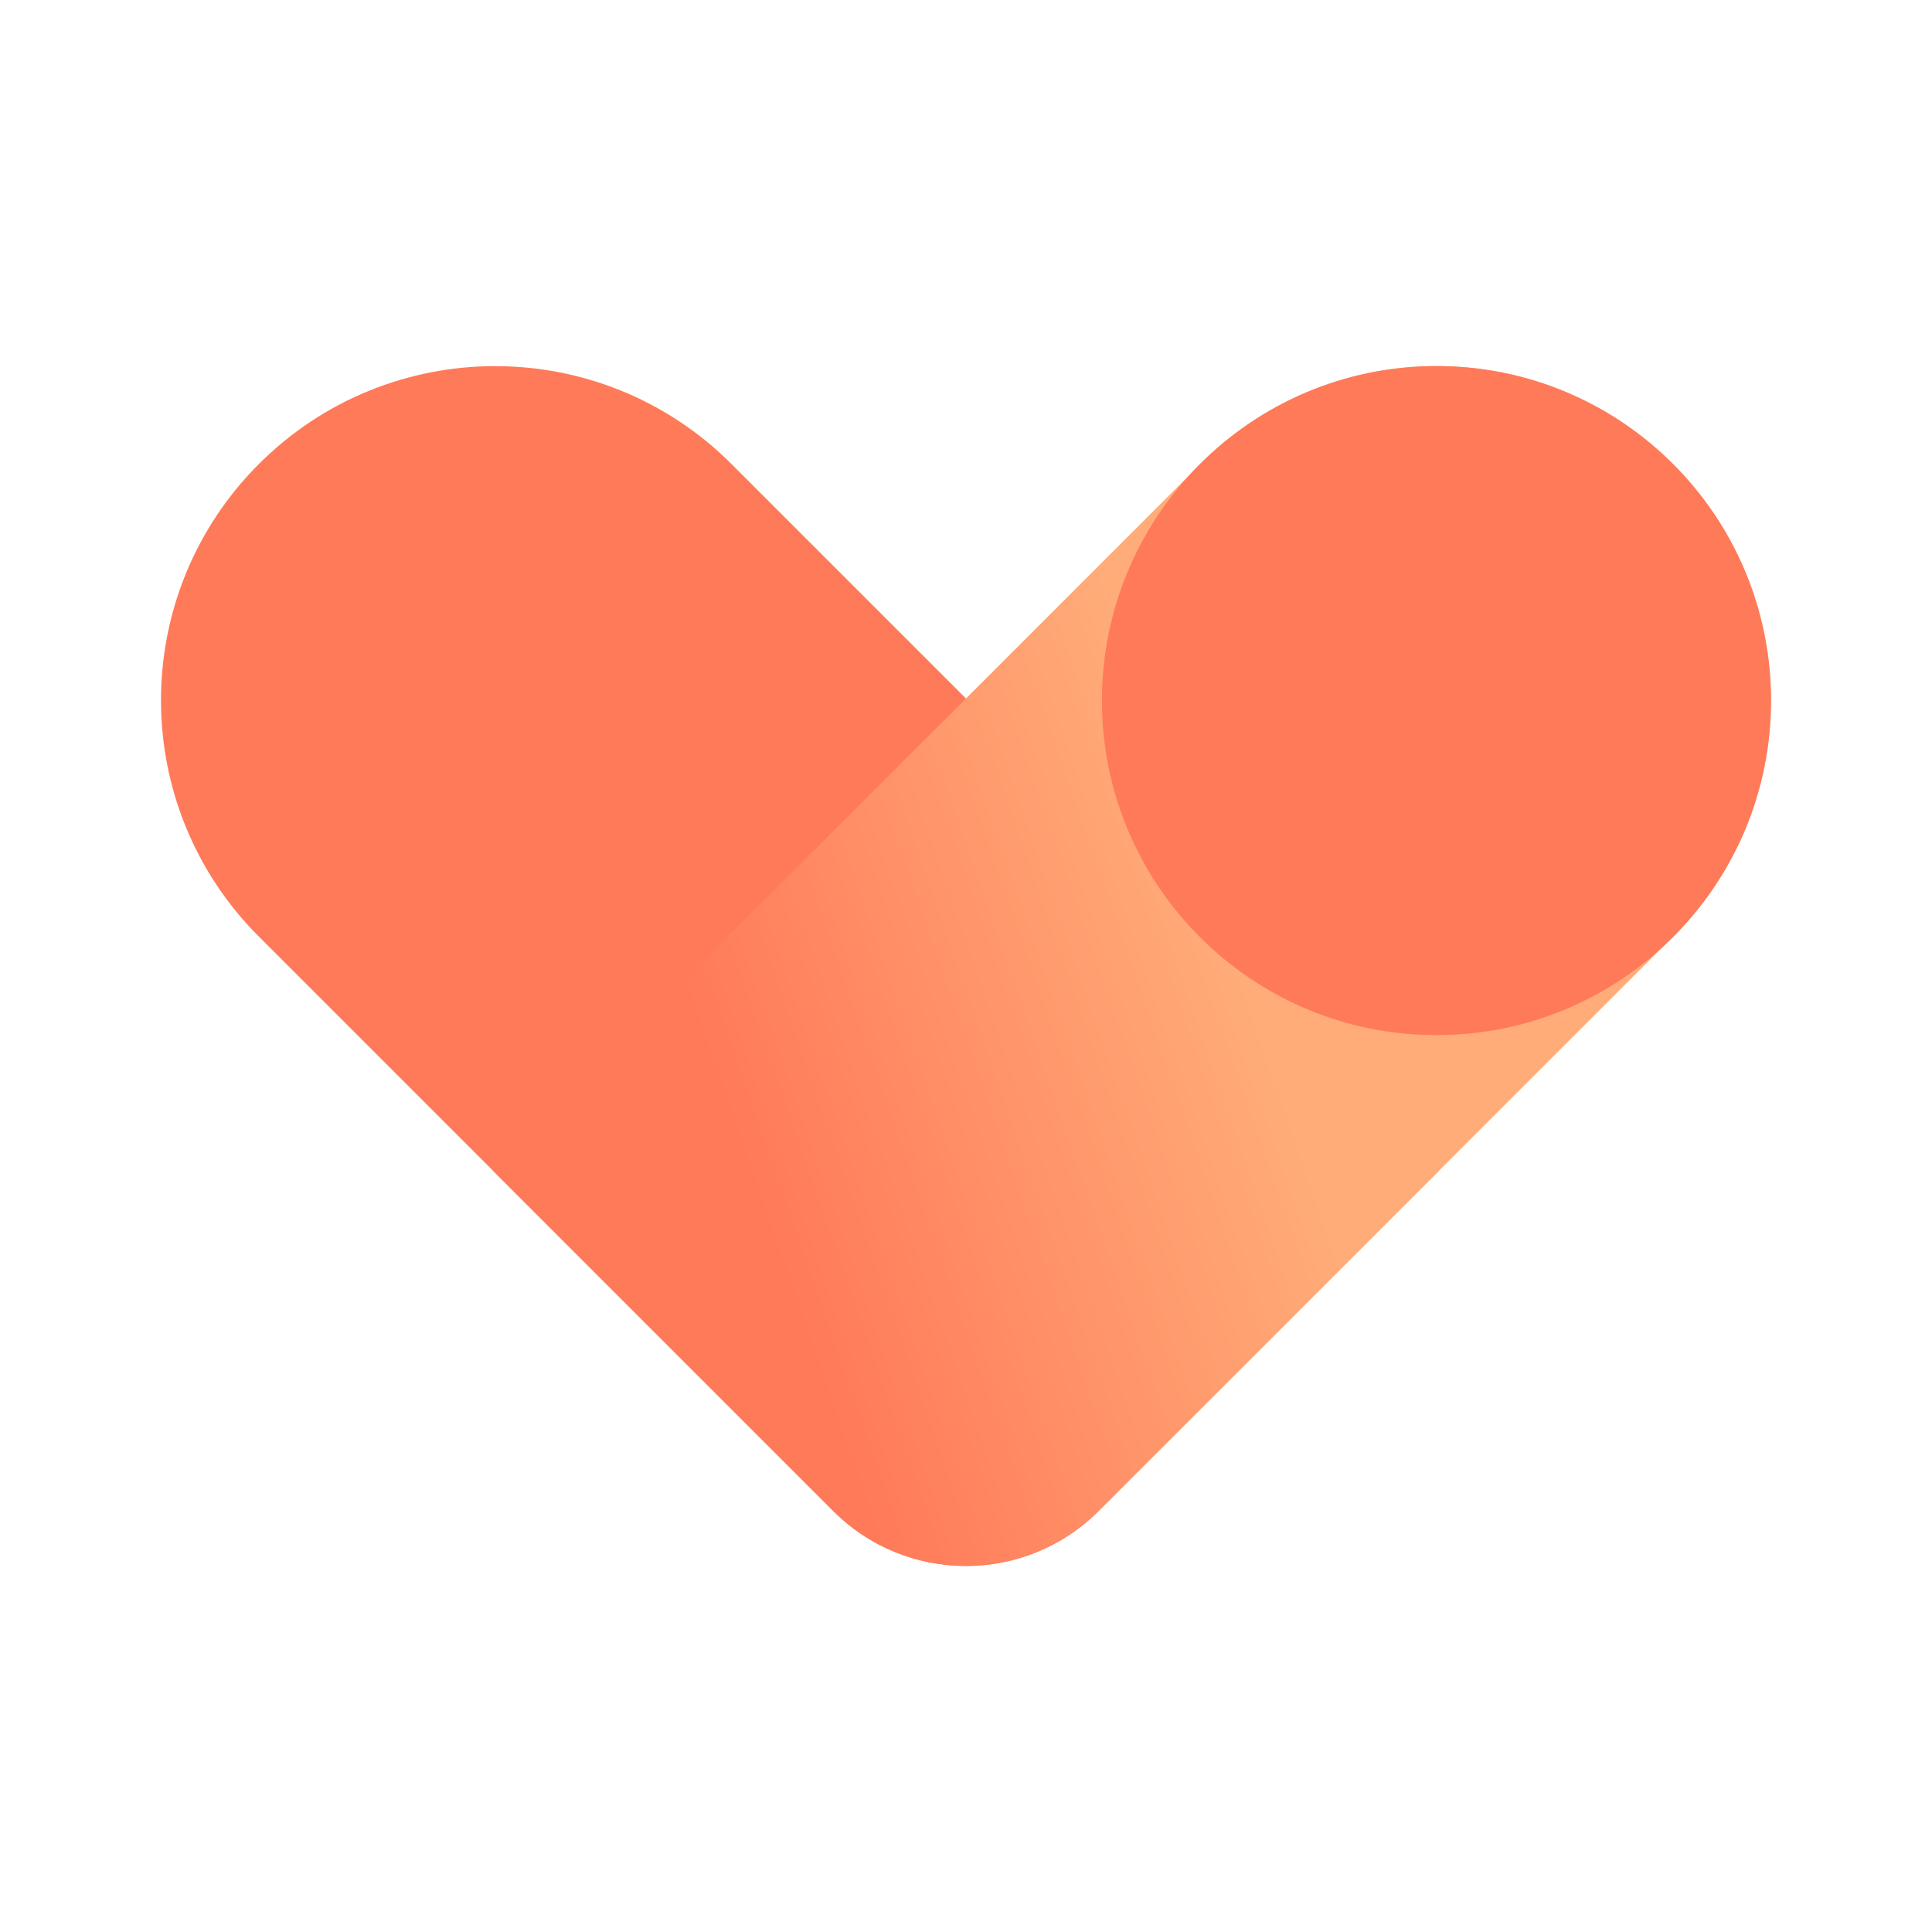
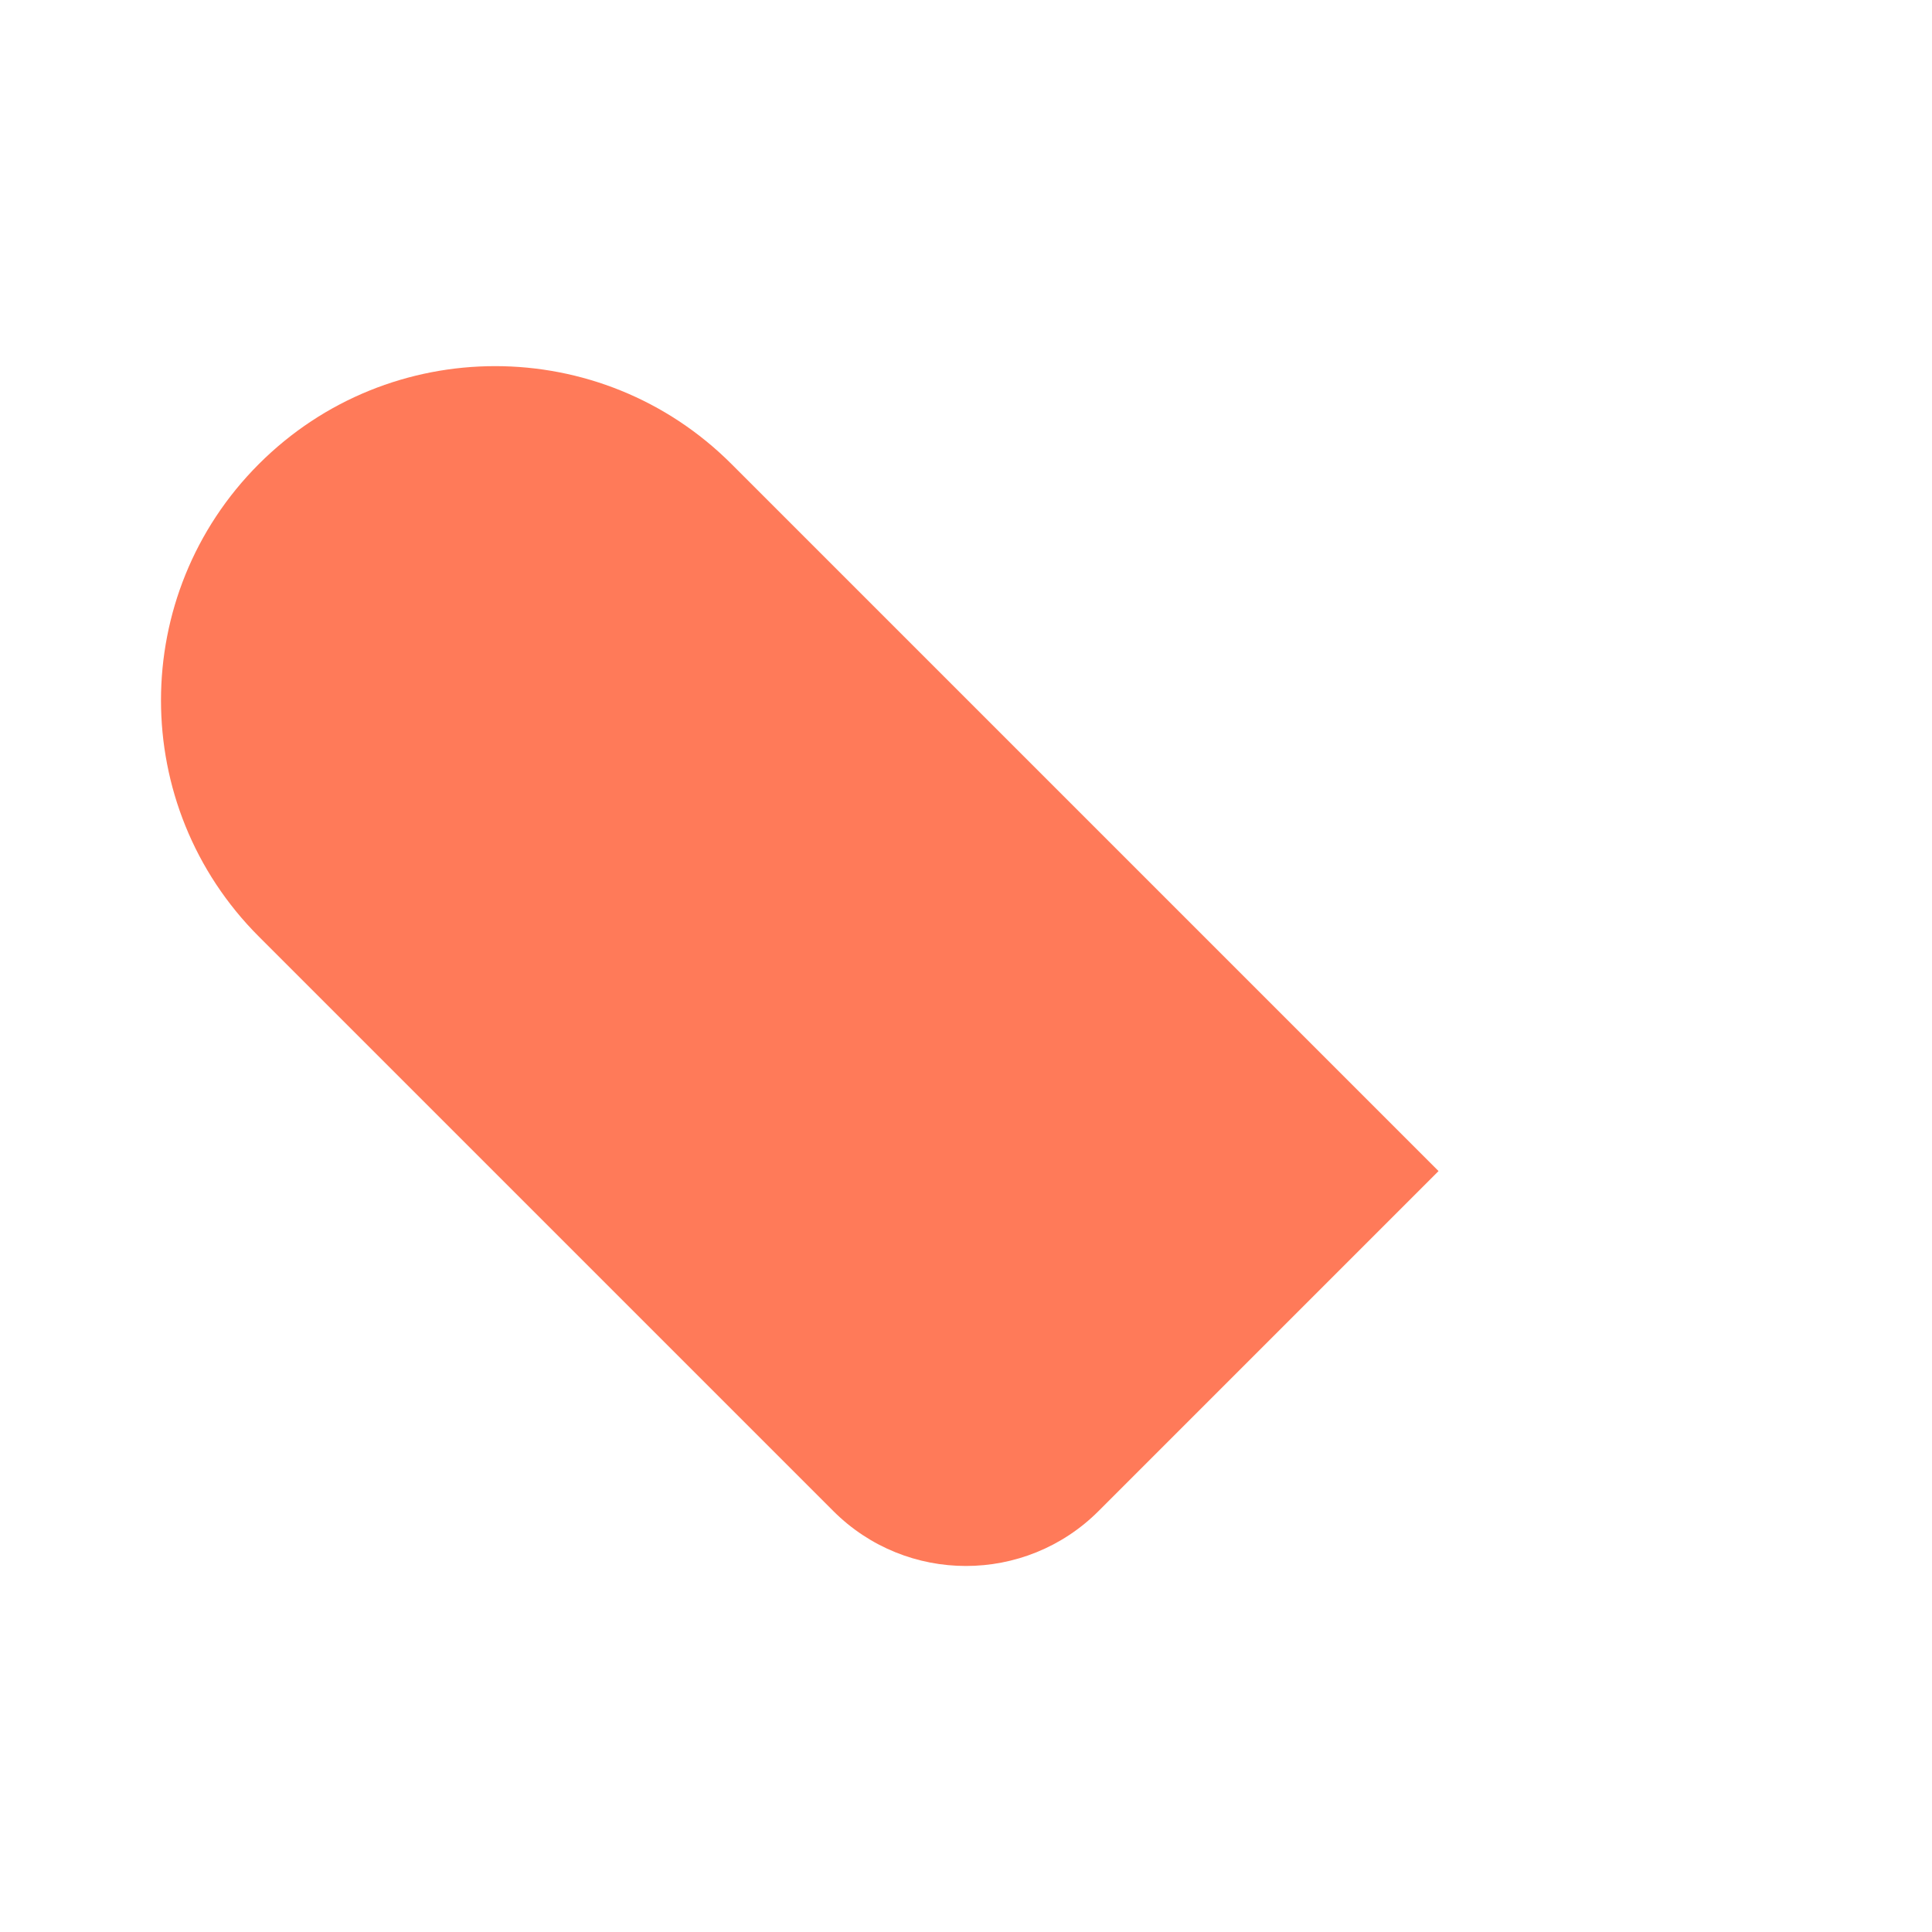
<svg xmlns="http://www.w3.org/2000/svg" width="48" height="48" viewBox="0 0 48 48" fill="none">
  <path d="M6.432 11.528C9.674 8.286 14.931 8.286 18.173 11.528L35.74 29.095L27.293 37.542C25.474 39.361 22.523 39.361 20.704 37.542L6.432 23.27C3.189 20.027 3.189 14.771 6.432 11.528Z" fill="#FF7A59" />
-   <path d="M41.566 11.528C38.324 8.286 33.067 8.286 29.825 11.528L12.258 29.095L20.704 37.542C22.524 39.361 25.474 39.361 27.294 37.542L41.566 23.27C44.808 20.027 44.808 14.771 41.566 11.528Z" fill="url(#paint0_linear_1565_8999)" />
-   <path d="M35.689 25.717C40.279 25.717 44.001 21.996 44.001 17.406C44.001 12.815 40.279 9.094 35.689 9.094C31.098 9.094 27.377 12.815 27.377 17.406C27.377 21.996 31.098 25.717 35.689 25.717Z" fill="#FF7A59" />
  <defs>
    <linearGradient id="paint0_linear_1565_8999" x1="17.334" y1="28.233" x2="41.341" y2="19.91" gradientUnits="userSpaceOnUse">
      <stop offset="0.035" stop-color="#FF7A59" />
      <stop offset="0.555" stop-color="#FFAC78" />
    </linearGradient>
  </defs>
</svg>